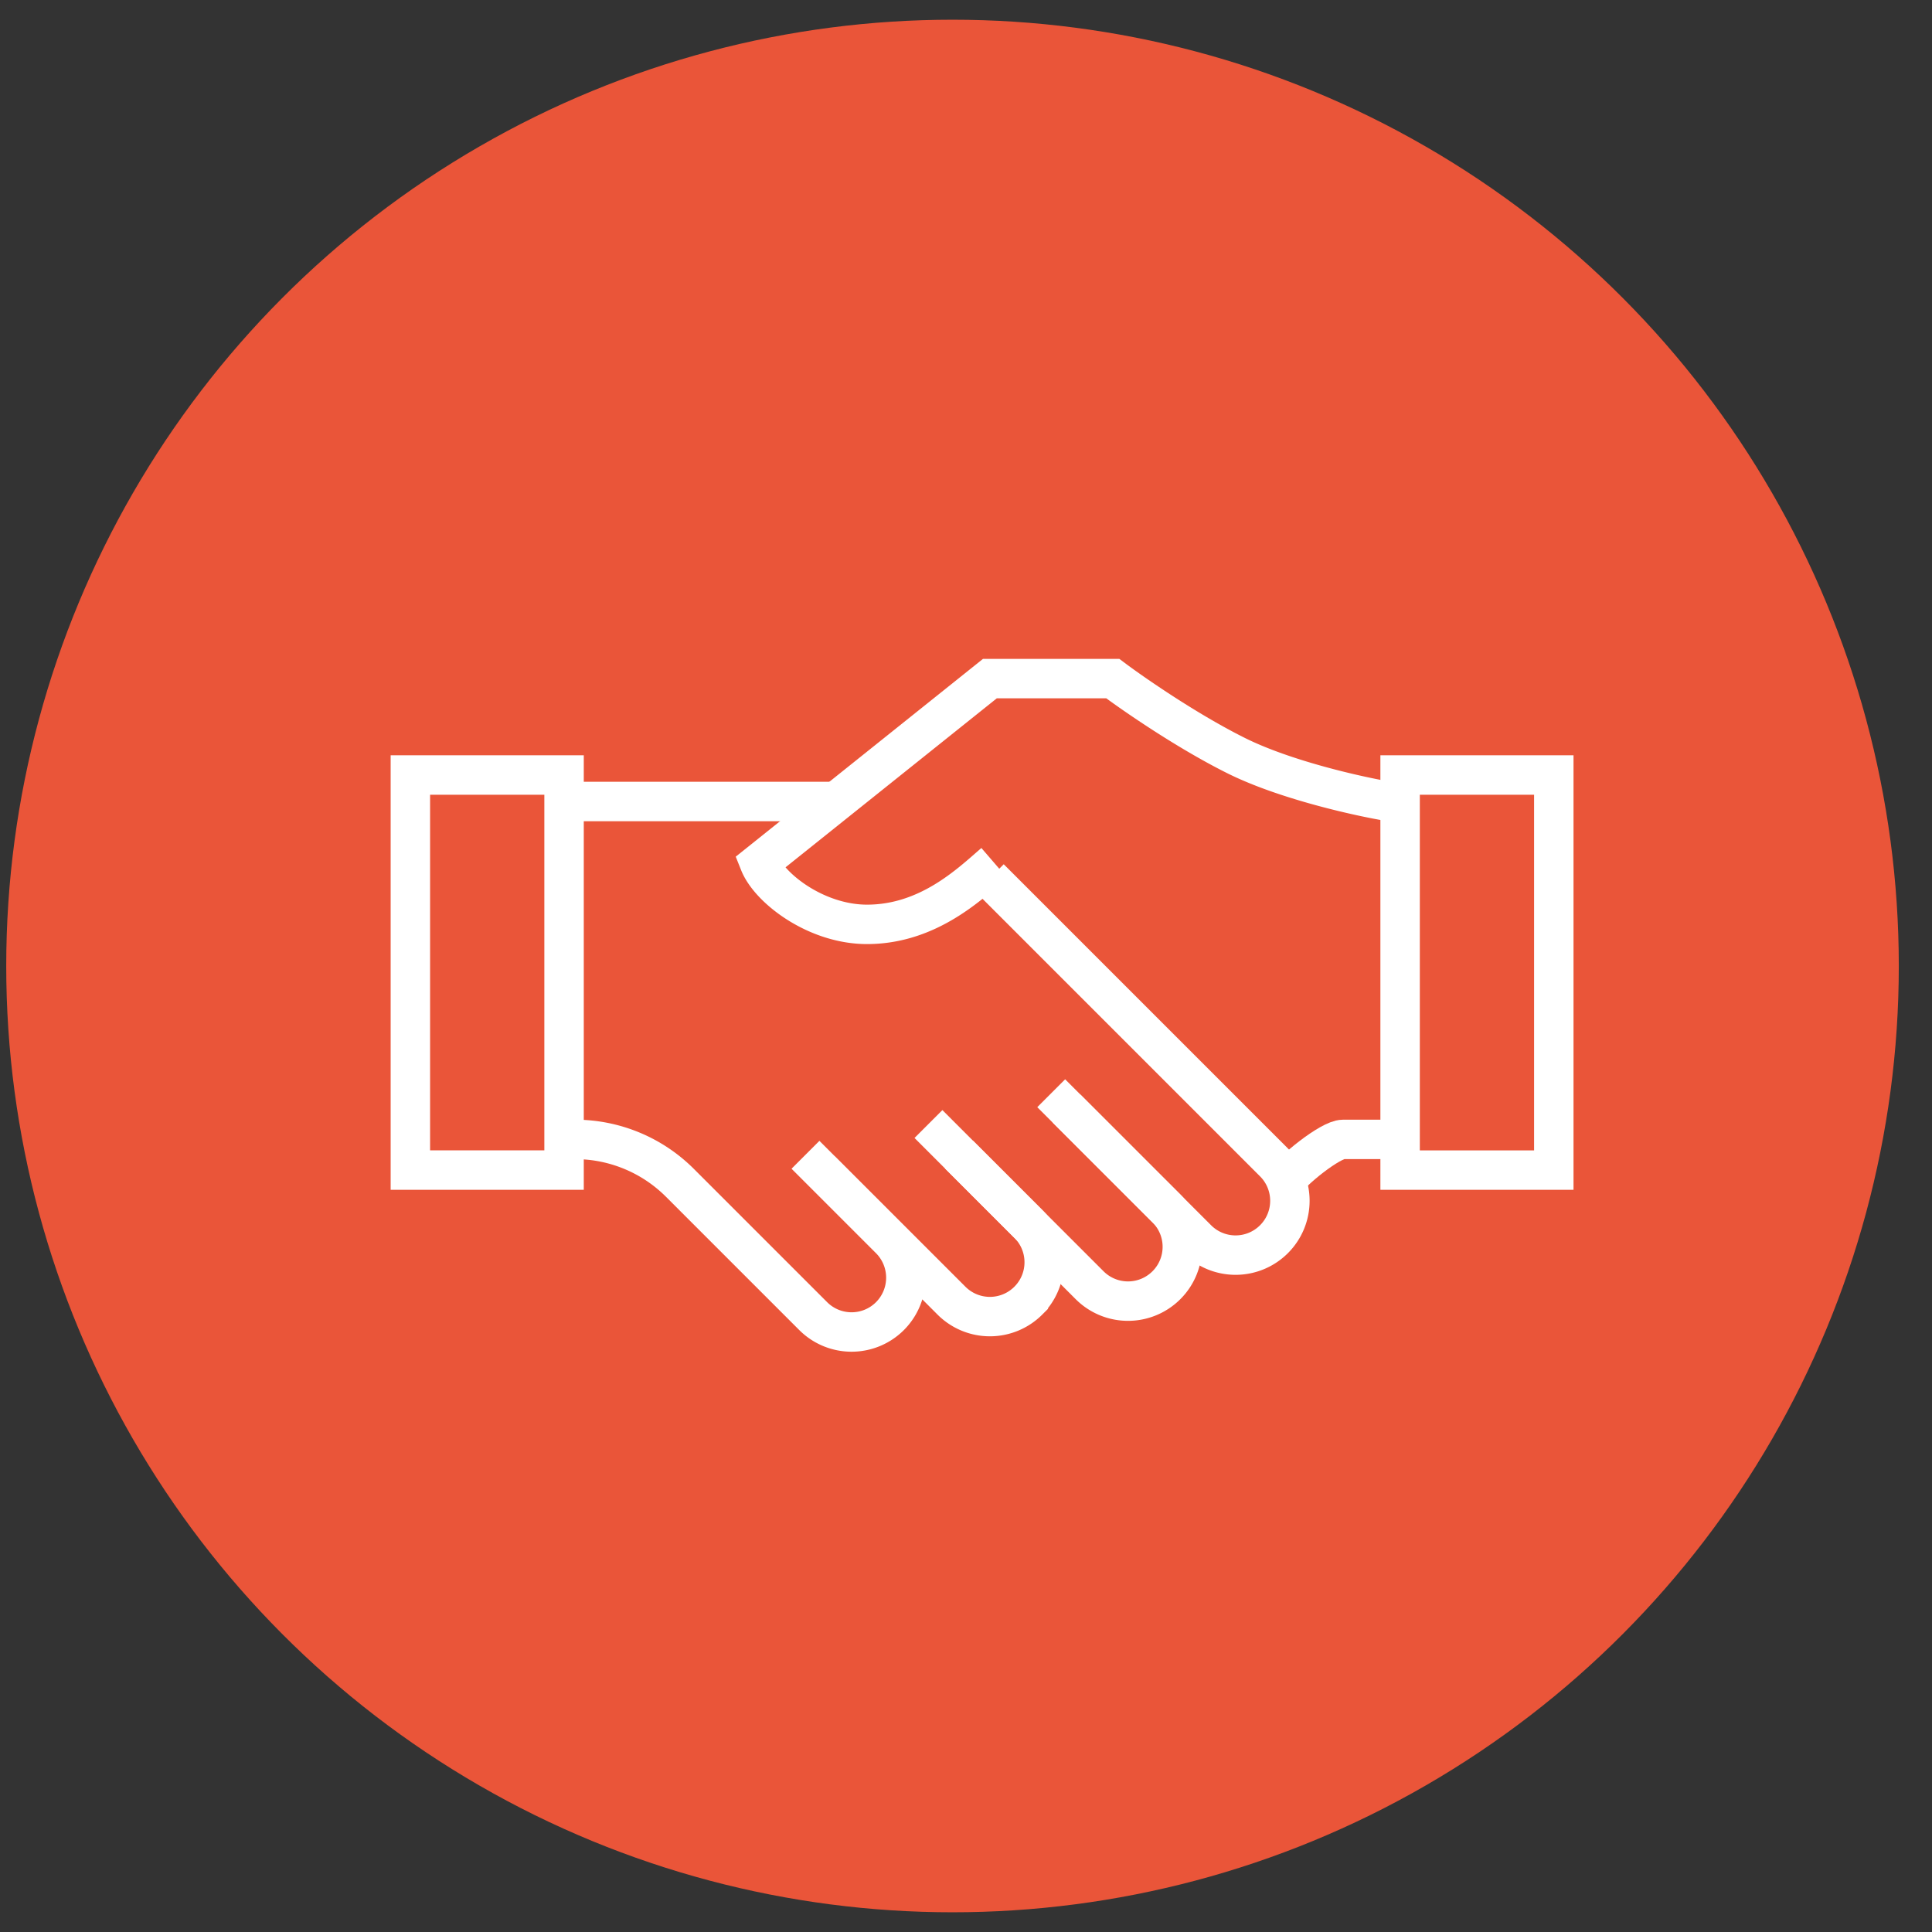
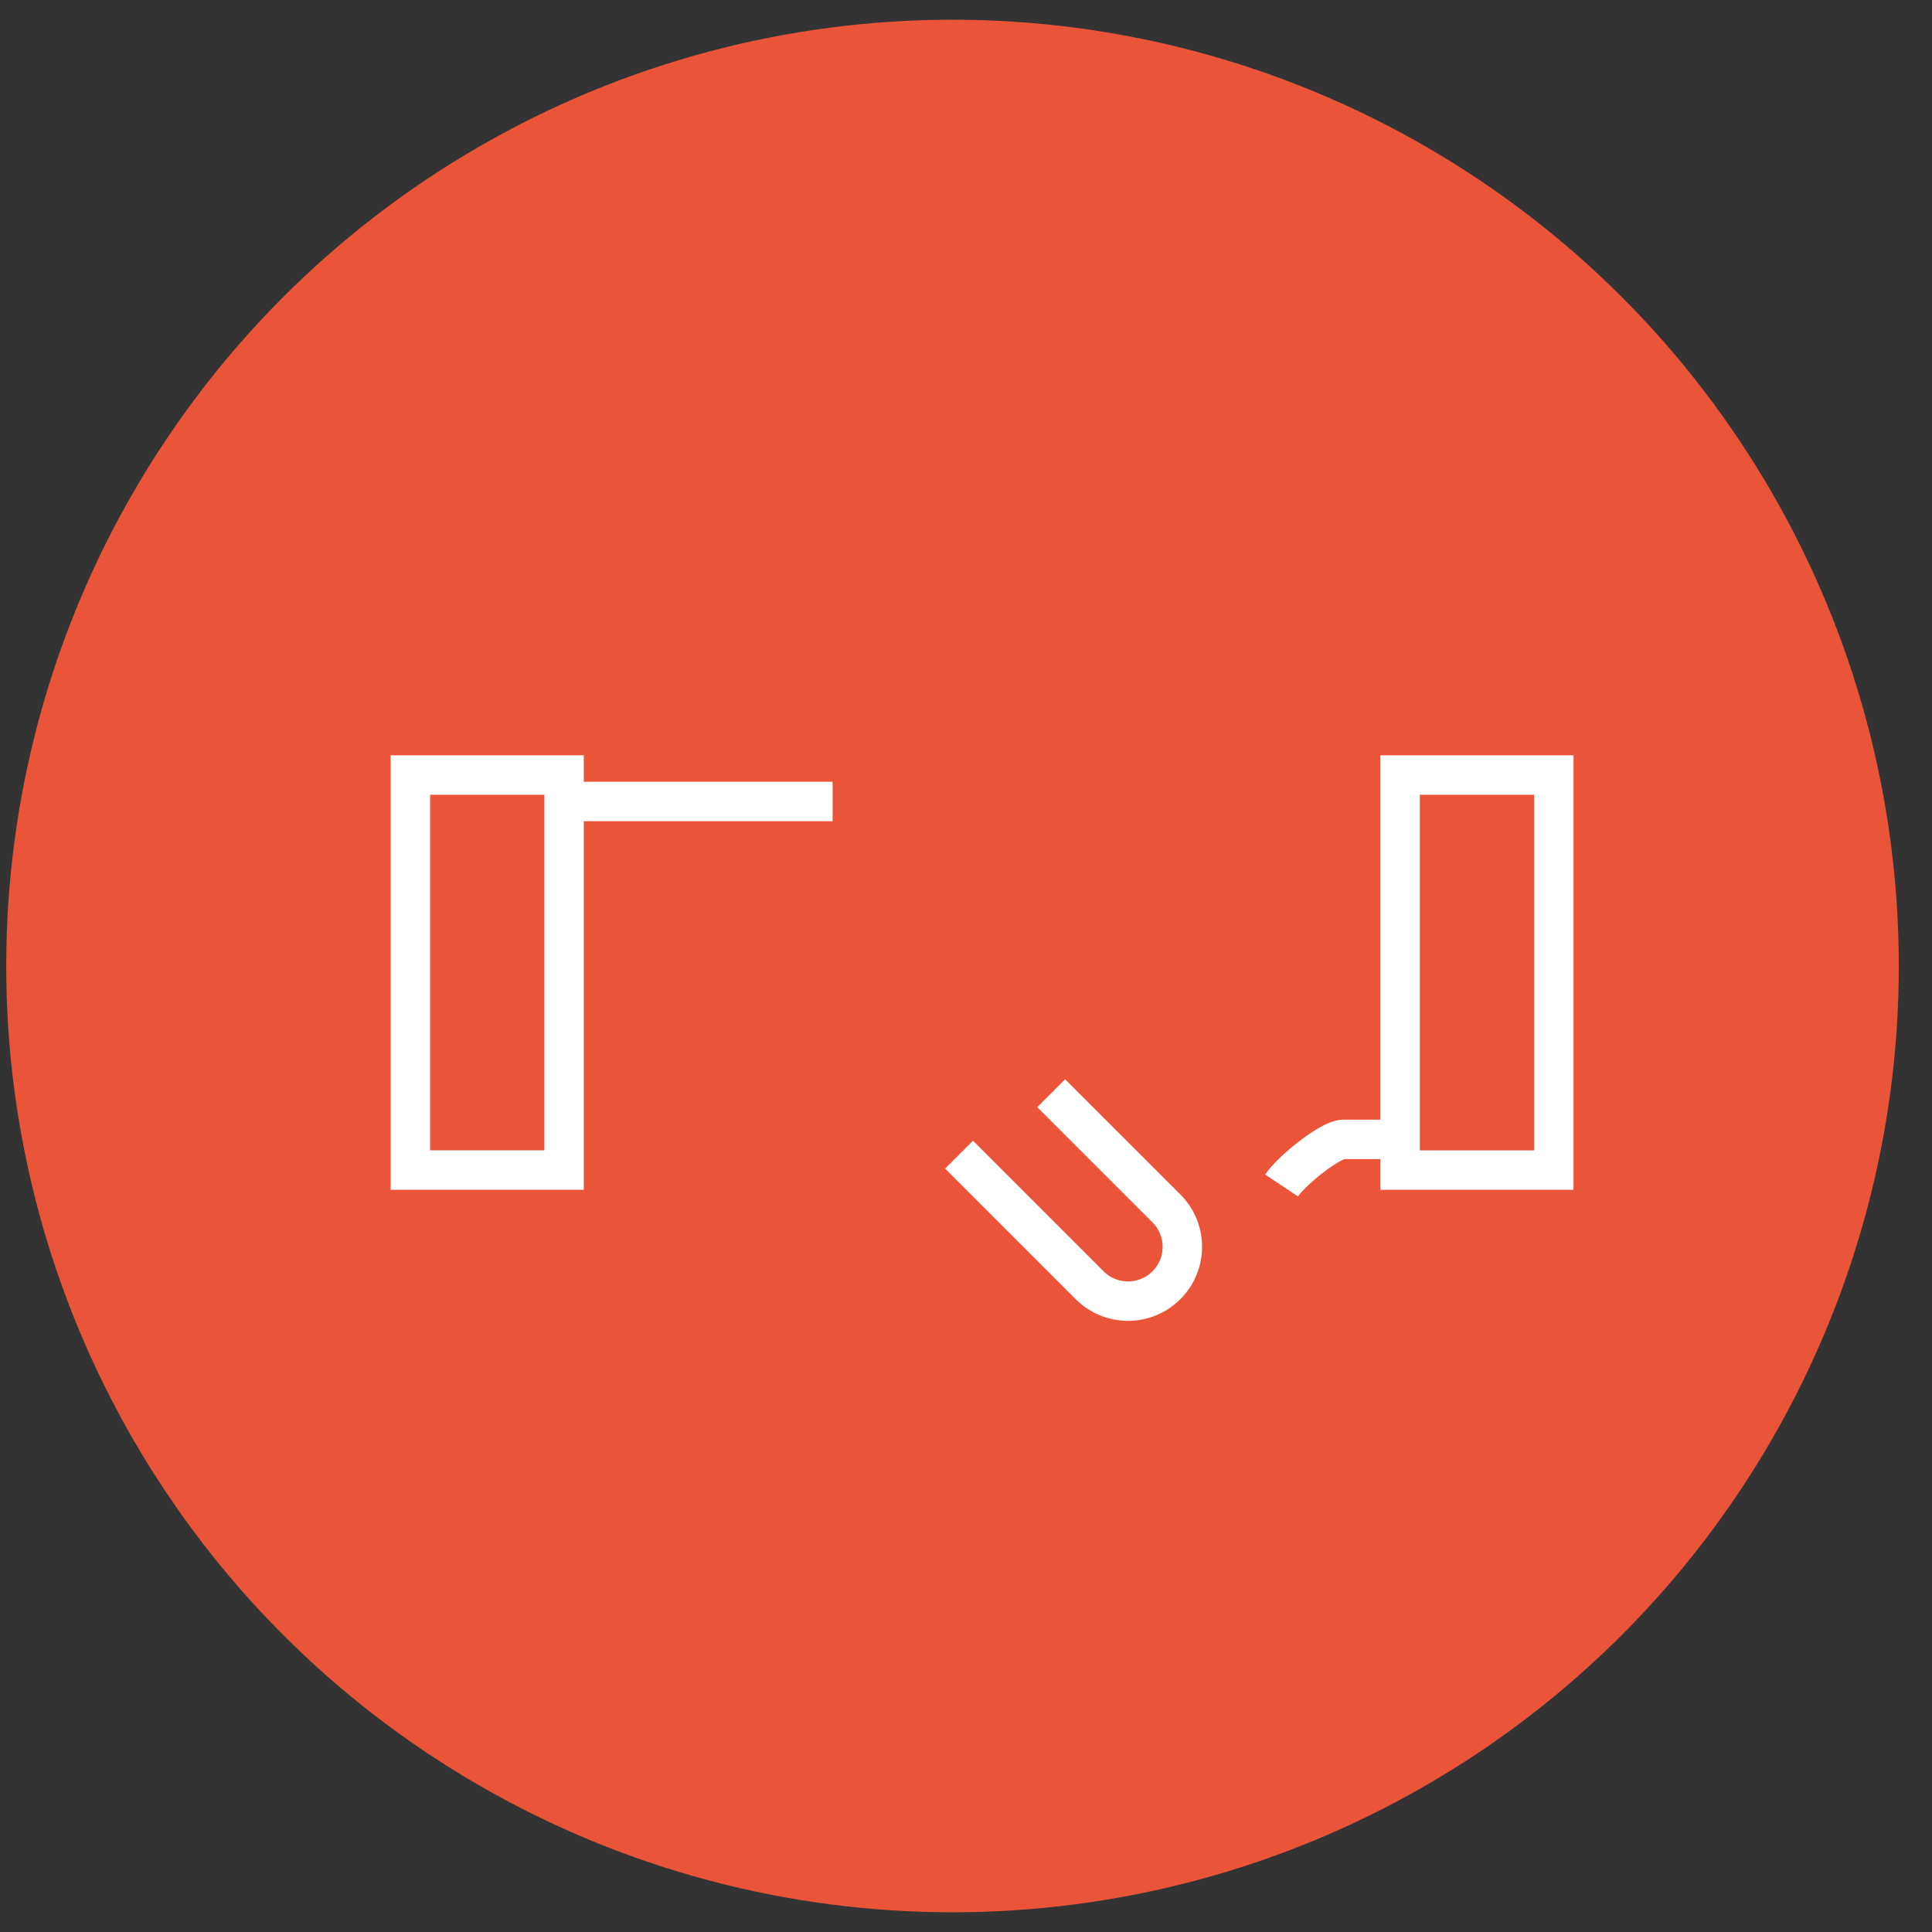
<svg xmlns="http://www.w3.org/2000/svg" width="49" height="49" viewBox="0 0 49 49" fill="none">
  <rect x="0" y="0" width="49" height="49" fill="#333333" stroke="none" />
  <circle cx="24.158" cy="24.5" r="24" fill="#EA5539" />
  <path d="M14.723 20.328h6.394m11.387 9.739c.26-.39 1.246-1.169 1.558-1.169h1.169m-24.823-9.242h3.898v10.02h-3.898zm25.102 0h3.898v10.02H35.51z" stroke="#fff" />
-   <path d="M25.103 22.273l7.208 7.208c.538.538.538 1.41 0 1.948v0a1.377 1.377 0 01-1.948 0l-3.312-3.312" stroke="#fff" />
  <path d="M26.661 27.727l2.922 2.921c.538.538.538 1.41 0 1.948v0a1.377 1.377 0 01-1.948 0l-3.311-3.311" stroke="#fff" />
-   <path d="M23.548 28.508l2.532 2.532c.538.538.538 1.41 0 1.948v0a1.377 1.377 0 01-1.948 0l-3.311-3.311m-.392-.389l2.143 2.143a1.38 1.38 0 010 1.948v0a1.377 1.377 0 01-1.948 0l-3.312-3.312-.067-.067a3.762 3.762 0 00-2.66-1.102v0m20.65-8.57c-.78-.13-2.65-.546-3.896-1.17-1.246-.623-2.597-1.558-3.116-1.947h-3.117l-5.844 4.675c.26.65 1.442 1.558 2.727 1.558 1.558 0 2.616-1.03 3.228-1.558" stroke="#fff" />
</svg>